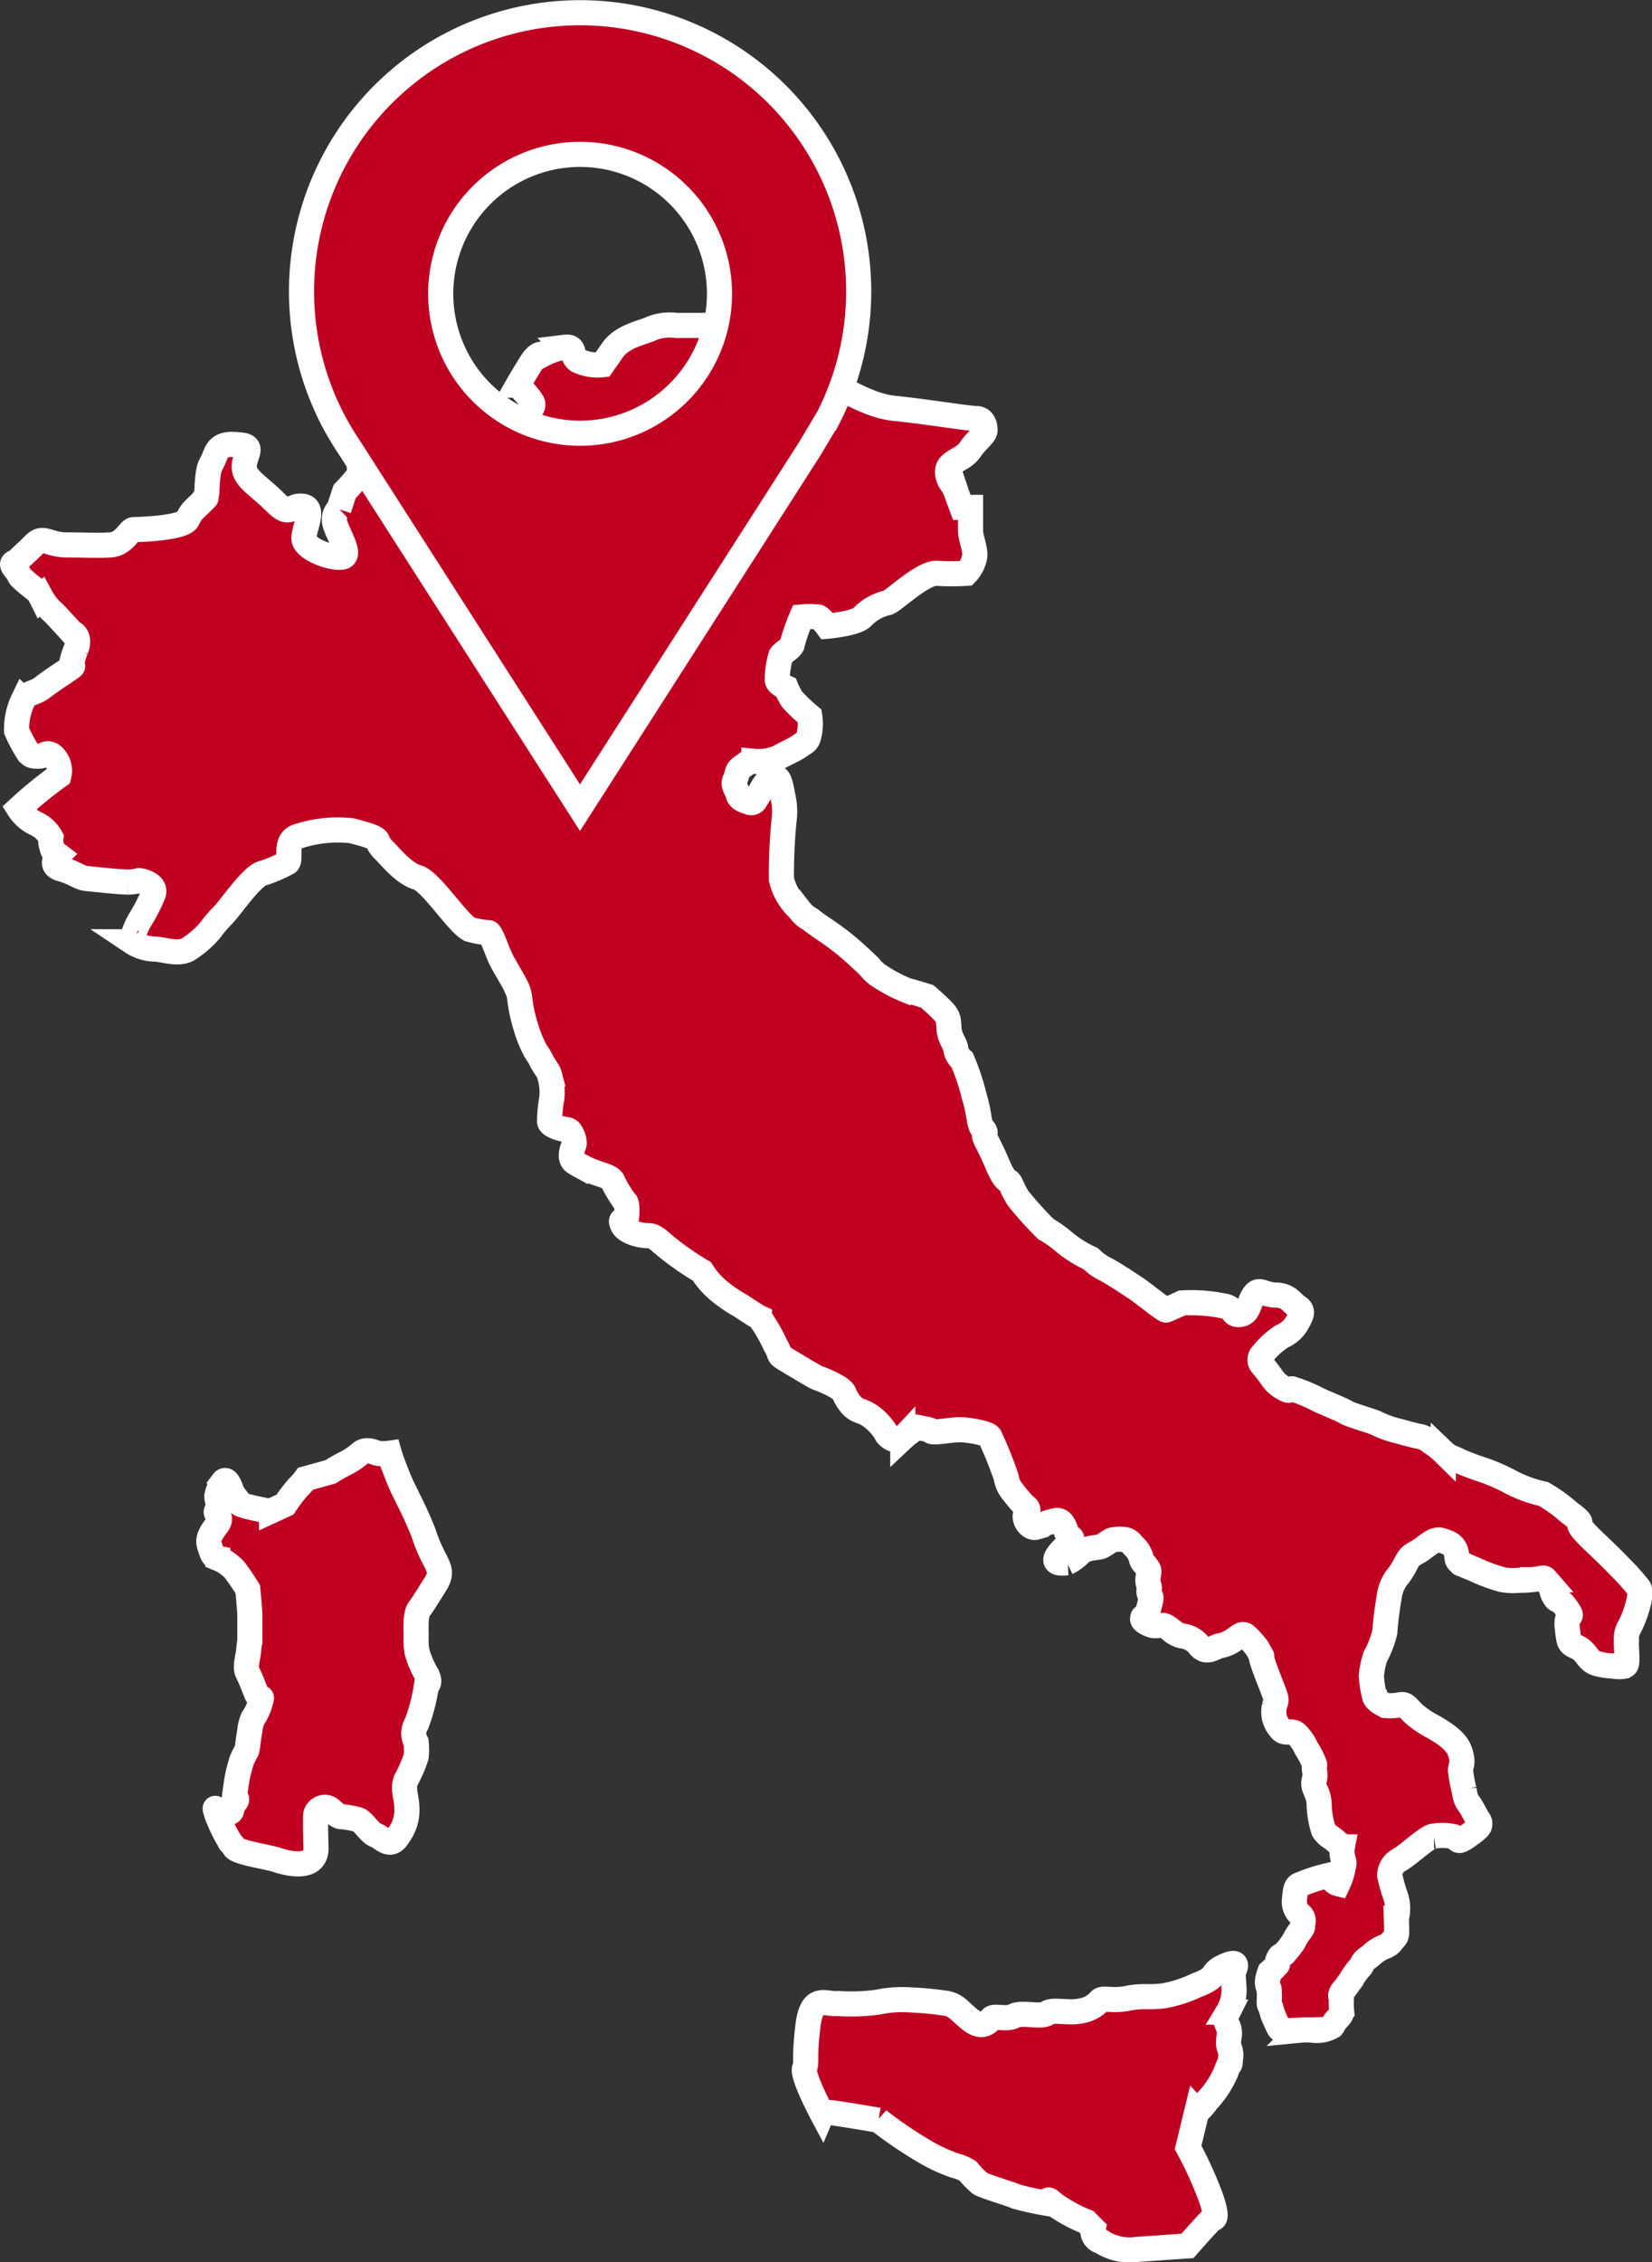
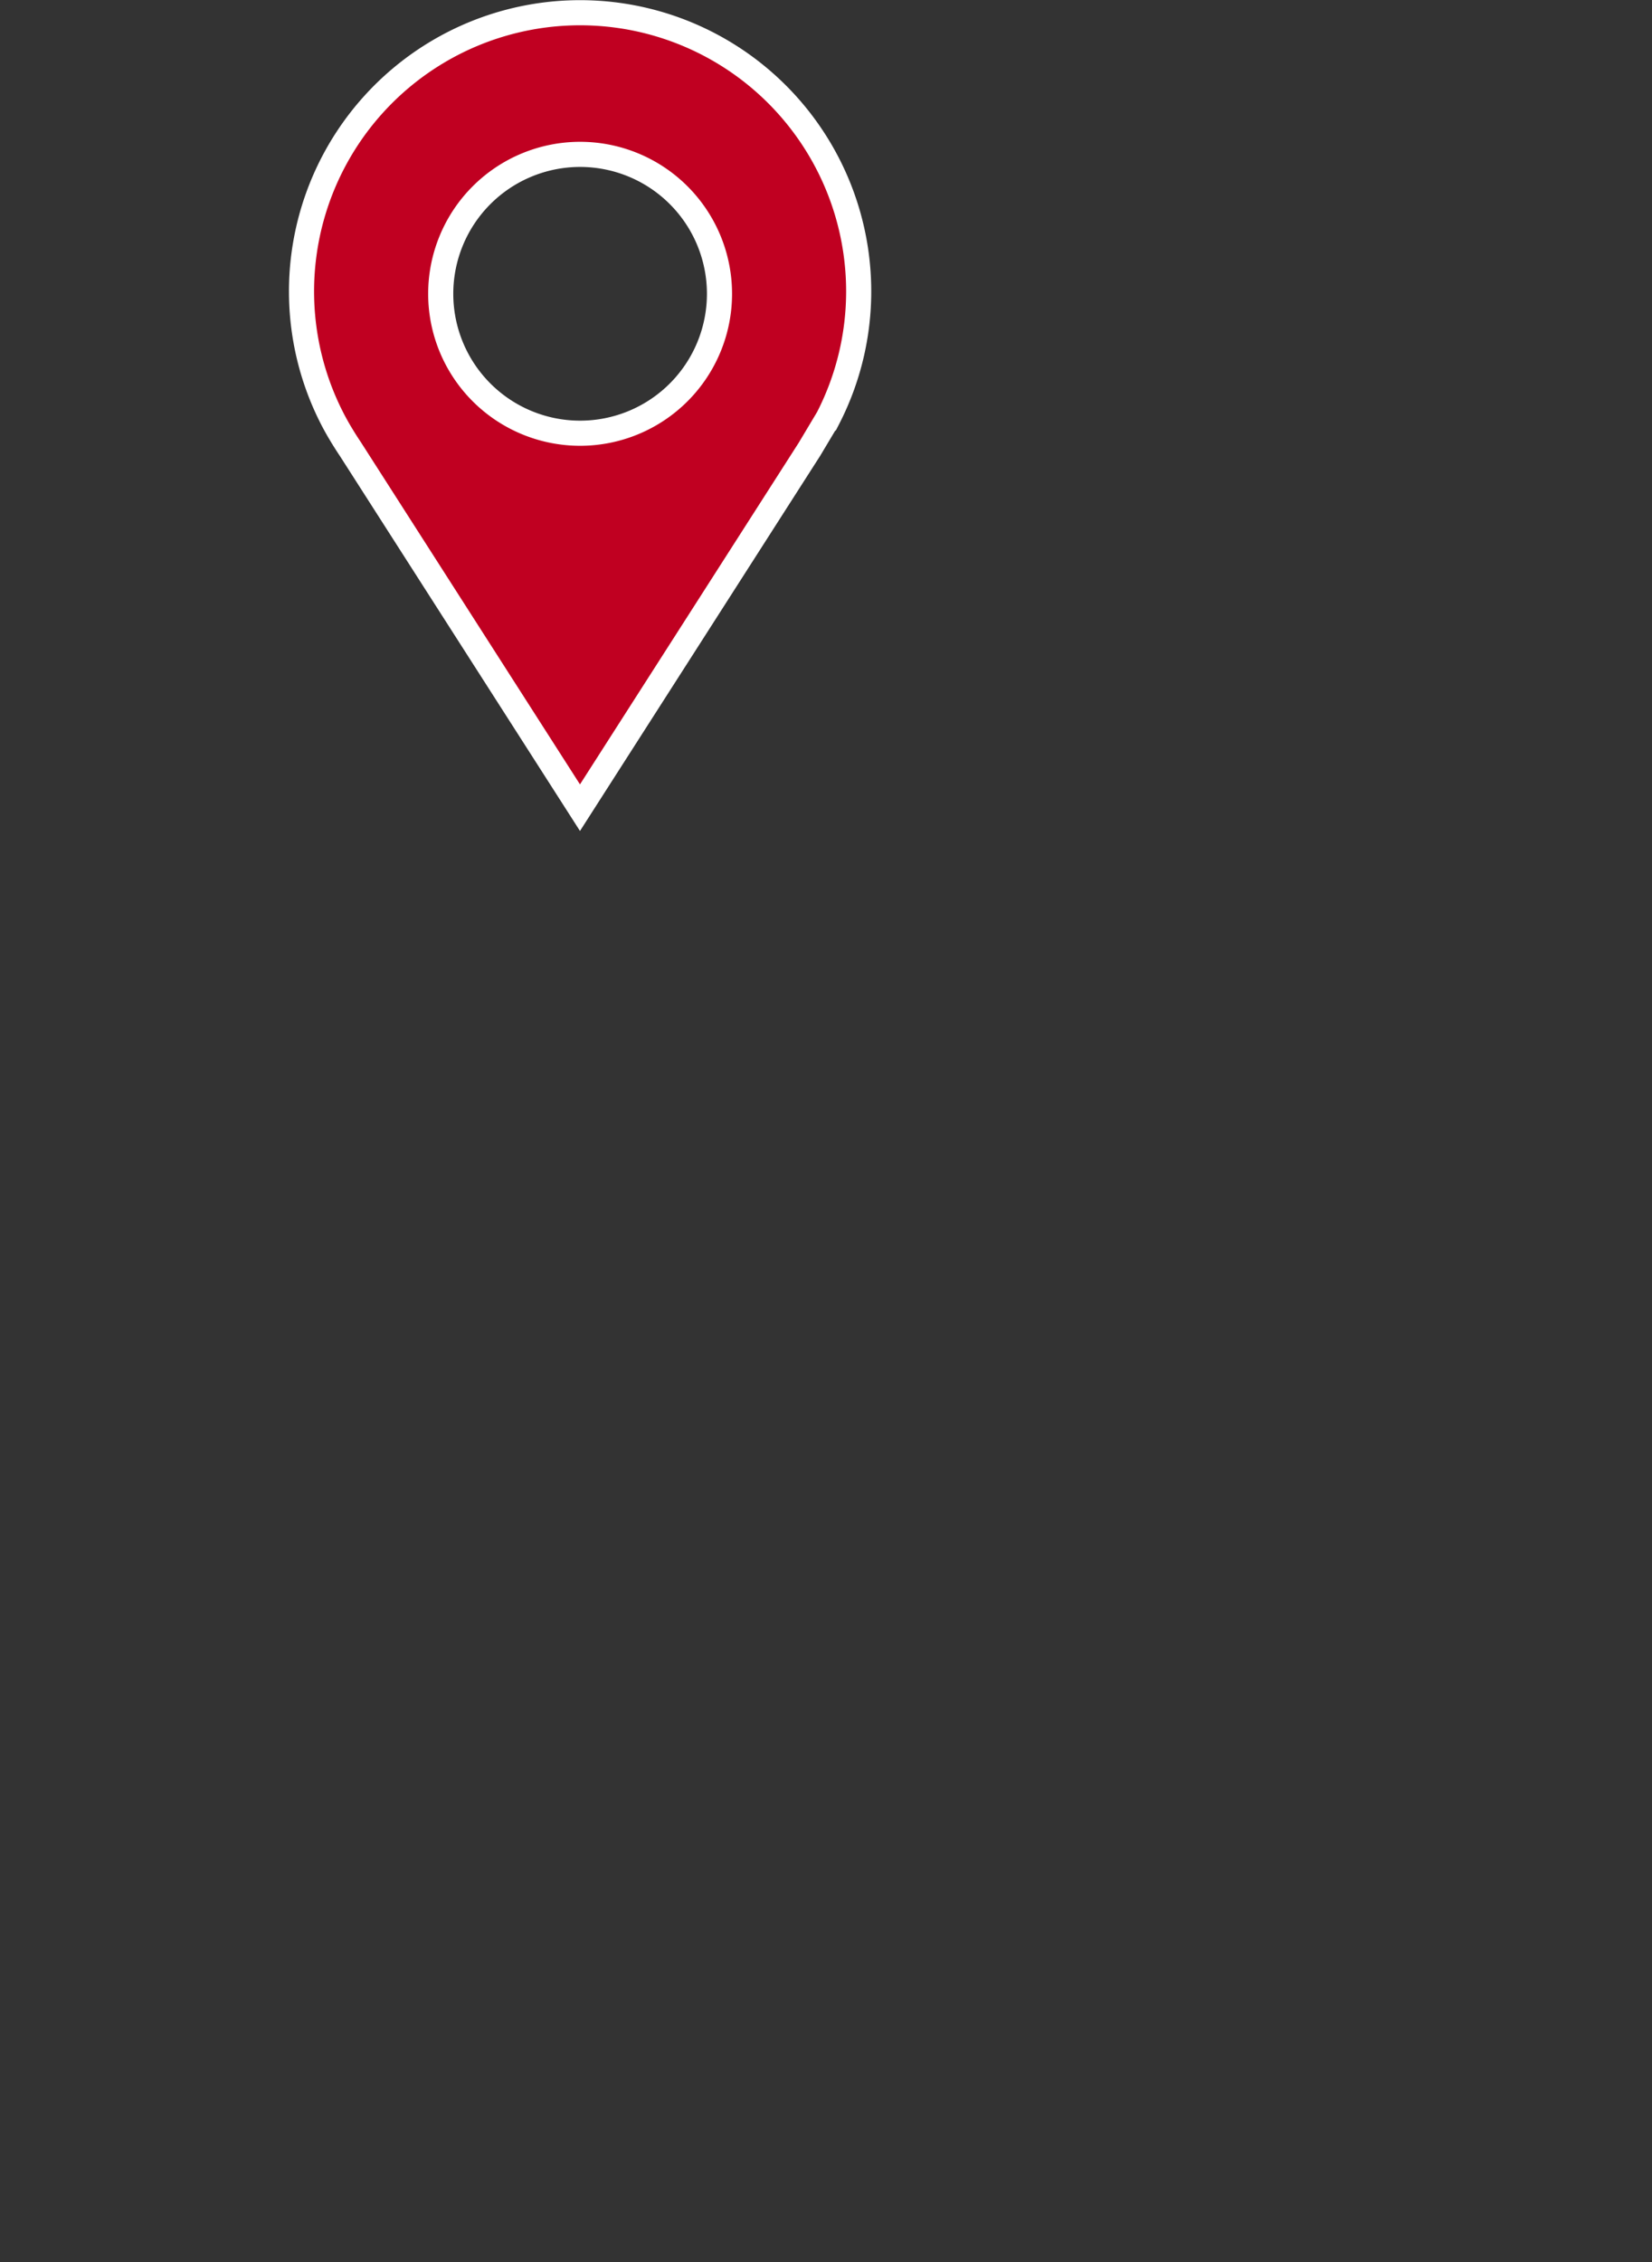
<svg xmlns="http://www.w3.org/2000/svg" width="65.769" height="90.03" viewBox="0 0 65.769 90.03">
  <rect x="0" y="0" width="65.769" height="90.03" fill="#333333" stroke="none" />
  <g id="Group_3586" data-name="Group 3586" transform="translate(-1697.138 -511.017)">
    <g id="Group_3577" data-name="Group 3577" transform="translate(1697.638 522.643)">
      <g id="Group_3576" data-name="Group 3576" transform="translate(0 0)">
        <g id="Group_3575" data-name="Group 3575">
-           <path id="Path_16919" data-name="Path 16919" d="M59.657,59.254a5.377,5.377,0,0,0,1.032-.436c.161-.141-.159-.9.441-1.053a5.063,5.063,0,0,1,2.106-.215c.58.151.938.253,1.023.387a1.093,1.093,0,0,0,.256.379c.2.187.79.941,1.342,1.092s1.678,1.951,2.119,2.078a3.328,3.328,0,0,0,.716.121c.111.025.348.787.52,1.112s.486.838.545.974a1.315,1.315,0,0,1,.178.572,6.2,6.2,0,0,0,.246,1.119,5.053,5.053,0,0,0,.349.87c.087.162.17.242.257.432s.285.432.314.541a2.431,2.431,0,0,1,.092.381,2.211,2.211,0,0,1,.014.6,5.358,5.358,0,0,0-.088.907c0,.164.418.292.583.315s.22.021.306.212A.766.766,0,0,1,72.1,70c0,.083-.287.582.045.767a4.287,4.287,0,0,0,.611.315c.36.156.829.227.889.445a5.085,5.085,0,0,0,.456.757c.086.162.026-.056.086.162a2.078,2.078,0,0,1-.038.686s-.252-.214-.135.085.668.424.915.445.273-.061.777.393a11.7,11.7,0,0,0,1.478,1.034,3.211,3.211,0,0,0,.621.726,5.659,5.659,0,0,0,.92.636c.279.185.641.424.752.475a6.75,6.75,0,0,1,.629,1.082c.315.54-.048.3.7.751s.946.553.946.553.941.334,1.084.605a1.754,1.754,0,0,0,.229.406.874.874,0,0,0,.419.319,1.451,1.451,0,0,1,.416.209,2.254,2.254,0,0,1,.619.671c.031.137.449.428.663.2a2.783,2.783,0,0,1,.593-.425s.386.073.468.1,0,.083.249.077.738-.1,1.067-.081,1.073.14,1.1.3a15.366,15.366,0,0,1,.642,1.6,1.134,1.134,0,0,0,.26.569,6.908,6.908,0,0,0,.48.565s.222.1.062.273.1.655.4.566a3.478,3.478,0,0,1,.817-.267c.275-.006.339.431.424.566s.25.1.117.271-1.156.974-.145.847a1.9,1.9,0,0,0,.526-.382c.139-.189.632-.221.775-.245s.406-.256.508-.279a1.439,1.439,0,0,1,.513-.013c.186.037.251.18.4.32a.963.963,0,0,1,.236.426.385.385,0,0,0,.108.2,2.234,2.234,0,0,1,.17.222c.085.122-.073.393.014.616s-.03.207.033.369.1.081.016.412-.084.331-.185.456-.082,0-.1.126.377.279.459.277l.308-.007s.081-.043.312.136a1,1,0,0,0,.48.277A1.018,1.018,0,0,1,97,90c.3.343.6.006.843-.02a1.434,1.434,0,0,0,.59-.282c.183-.107.282-.253.45-.072a3.188,3.188,0,0,1,.423.479,3.038,3.038,0,0,0,.15.269c.086.141-.171-.284.245.8s.37.875.276,1.227a.989.989,0,0,0,.227.879c.191.283.473.009.684.251a1.973,1.973,0,0,1,.363.546,3.409,3.409,0,0,1,.324.63c.022.082-.042-.019.007.308s-.126.353.021.7a1.349,1.349,0,0,1,.156.675,3.84,3.84,0,0,0,.143.84c.043.1-.019.062.128.223s.146.1.4.32l.252.22a.924.924,0,0,0,.009.39c.048.266.085.142.012.493a2.515,2.515,0,0,1-.193.58c-.227-.056-.253-.3-.5-.3a6.452,6.452,0,0,0-1,.332c-.184.046-.2.231-.233.581a.67.67,0,0,0,.22.612.315.315,0,0,1,.111.347c-.037.165.044.123-.136.352s-.217.4-.3.48a4.687,4.687,0,0,1-.3.377c-.1.085-.184.046-.26.274s.063.081-.077.228a3.321,3.321,0,0,1-.241.232,1.279,1.279,0,0,0-.057.186.634.634,0,0,0-.011.391c.045.143.042.02.049.328s-.033.33.031.452.047.225.2.55.154.408.34.424.493-.012.658-.016a2.578,2.578,0,0,1,.493,0,1.2,1.2,0,0,0,.778-.152c.1-.126.058-.145.2-.292s.18-.21.177-.313a3.621,3.621,0,0,1-.011-.472c.019-.063-.106-.142.074-.352s.2-.271.3-.4a3.07,3.07,0,0,1,.338-.481c.161-.148.077-.228.32-.4s.2-.19.445-.34.387-.132.527-.321.2-.17.2-.4-.01-.452-.013-.535a1.521,1.521,0,0,0-.02-.843,7.7,7.7,0,0,1-.247-.857.719.719,0,0,1,.4-.627c.425-.257,1.108-.931,1.355-.937a2.051,2.051,0,0,1,.8.023c.208.1.109.285.534-.013s.505-.383.5-.506-.021-.061-.258-.508-.274-.281-.369-.834a6.037,6.037,0,0,1-.141-.758c-.006-.226.137-.271-.018-.76s-.8-.825-1.01-.963a4.055,4.055,0,0,1-.814-.536c-.316-.3-.318-.4-.544-.378a2.042,2.042,0,0,1-.6.035c-.063-.04-.437-.2-.442-.4a3.788,3.788,0,0,1-.121-.779,3.073,3.073,0,0,1,.166-.785,3.828,3.828,0,0,0,.368-.955,13.872,13.872,0,0,1,.173-1.382,1.614,1.614,0,0,1,.391-.894c.378-.523.272-.665.678-.88s.685-.592,1-.5.5.173.587.439-.033.35.237.487-.519-.193.478.215a6.829,6.829,0,0,0,1.141.425,2.381,2.381,0,0,0,.638.026c.35-.008.206,0,.6-.034s.388-.113.494.009a1.439,1.439,0,0,1,.236.426.617.617,0,0,0,.109.264c.128.223.144-.024.484.462s-.06.084.018.761.076.614.43.792.383.546.776.639a2.5,2.5,0,0,0,.6.089,1.168,1.168,0,0,0,.453.009c.061-.043.124.018.114-.373s-.032-.513-.015-.658a.829.829,0,0,1,.092-.475,4.181,4.181,0,0,0,.311-.748c.115-.373.188-.724.082-.866a9.483,9.483,0,0,0-.781-.865c-.612-.644-1.284-1.21-1.5-1.51s.224-.1-.509-.643a6.136,6.136,0,0,0-1-.717,5.2,5.2,0,0,1-1.245-.443,7.593,7.593,0,0,0-1.143-.508,10.232,10.232,0,0,1-.975-.367c-.25-.138-.373-.115-.625-.355a2.872,2.872,0,0,0-.482-.38,1.089,1.089,0,0,0-.458-.235c-.227-.036-.6-.151-.973-.245a4.06,4.06,0,0,1-.767-.29c-.229-.1-1.036-.325-1.182-.424s-.936-.41-1.123-.508a6.05,6.05,0,0,0-1.038-.428c-.123,0-.079.125-.267.006a1.272,1.272,0,0,1-.525-.44,6,6,0,0,0-.424-.545.3.3,0,0,1,.032-.392,3.2,3.2,0,0,1,.785-.717,1.276,1.276,0,0,0,.623-.571c.138-.27.258-.438.007-.6s-.361-.465-.875-.473-.666-.313-.884.021-.189.724-.558.753-.15-.284-.708-.354a6.312,6.312,0,0,0-1.585-.106c-.184.087-.57.26-.631.282s-.921-.677-1.192-.857-.982-.655-1.273-.792a2.178,2.178,0,0,1-.545-.4,4.811,4.811,0,0,1-1-.614,4.866,4.866,0,0,0-.775-.557A14.294,14.294,0,0,1,89.792,72.2c-.213-.3-.28-.569-.365-.67s-.185-.016-.469-.689-.5-1.016-.521-1.139.06-.084,0-.206-.145-.058-.218-.509a5.9,5.9,0,0,0-.185-.839,9.547,9.547,0,0,0-.487-1.469.712.712,0,0,1-.257-.447c0-.163-.237-.426-.266-.774s.009-.474-.265-.755-.61-.562-.61-.562-.663-.21-.787-.228a6.045,6.045,0,0,1-1.208-.65,1.84,1.84,0,0,1-.3-.3s-.548-.542-1.05-.942-1-.7-1.214-.876-.271-.117-.567-.5a2.324,2.324,0,0,1-.672-1.157,21.141,21.141,0,0,1,.11-2.4,2.524,2.524,0,0,0-.024-.761c-.041-.2-.138-.861-.262-.858a.888.888,0,0,0-.428.155,1.933,1.933,0,0,0-.238.375,3.125,3.125,0,0,1-.2.334.169.169,0,0,1-.224.087c-.166-.058-.414-.113-.46-.319s-.234-.344-.117-.593.033-.351.3-.521.181-.19.448-.2a2.021,2.021,0,0,0,.963-.146c.3-.171.712-.346.873-.473s.305-.13.36-.44a1.943,1.943,0,0,0,.023-.741,6.907,6.907,0,0,1-.694-.662,2.754,2.754,0,0,1-.245-.468s-.346-.156-.35-.3a3.191,3.191,0,0,1,.142-.97c.1-.146.344-.255.442-.422a7.644,7.644,0,0,1,.386-1.123,3.249,3.249,0,0,1,.652,0c.13.043.369.369.369.369s1.174-.1,1.413-.389a2.021,2.021,0,0,1,.978-.546c.2-.022,1.4-1.212,1.978-1.171a9.253,9.253,0,0,0,1.159,0,1.283,1.283,0,0,0,.347-.711c0-.348-.173-.7-.173-.985v-.927h-.348s-.174-.463-.232-.637a1.874,1.874,0,0,0-.232-.406s-.232-.405,0-.637.579-.29.811-.637.579-.58.579-.753-.058-.464-.347-.464-2.086-.29-3.245-.406-2.029-.869-2.55-.869-.348.405-1.159-.232-1.1-.7-1.159-1.043-.173-.232-.173-.7a1.983,1.983,0,0,1,.173-1.1c.232-.58.348-.812-.232-.638s-.232.058-1.1.58-1.043.7-1.448.7H76.174a2,2,0,0,0-.985.116c-.348.174-1.159.29-1.564.869l-.406.58a1.8,1.8,0,0,1-.985-.174c-.29-.232-.058-.58-.522-.522a2.652,2.652,0,0,0-.869.29s-.174-.116-.464.348-.522.869-.522.869a5.281,5.281,0,0,1,.464.522c.116.174.232.232,0,.522s-.522.464-.811.29a2.288,2.288,0,0,1-.522-.464s-.347,0-.463.174-.116.116-.174.464a13.2,13.2,0,0,0,.058,1.681s.116.521-.347.464a1.674,1.674,0,0,1-.812-.232,2.94,2.94,0,0,0-.869-.348c-.173,0-.521.29-.81,0s-.986-.811-.986-.985-.406-.811-.638-.579a4.214,4.214,0,0,0-.406,1.681c0,.29.116.232-.116.522s-.463.522-.463.522l-.232.7a.542.542,0,0,0-.174.464c0,.347.754,1.391.29,1.449s-1.507-.348-1.507-.753.464-1.217-.058-1.275-.463.464-1.1-.174-1.217-.927-1.217-1.391.406-.811-.116-.869-.869-.058-1.043.406-.231.347-.29.869,0,.638-.115.811.232-.174-.116.174-.406.348-.58.7-1.971.405-2.144.405-.377.579-.927.609-1.014,0-1.739,0-.927-.377-1.275-.029-.464.435-.637.609-.377.087-.116.406,0,.145.405.492.464.318.609.609a2.14,2.14,0,0,0,.492.609c.174.174.725.782.725.782s.377.116.173.667a2.746,2.746,0,0,0-.2.7s.232-.116-.2.174-.608.406-.956.667-.608.173-.753.492a2.639,2.639,0,0,0-.26,1.217,5.885,5.885,0,0,0,.464.869c.087.058.058.145.377.145s.289-.174.55-.058a.8.8,0,0,1,.29.84,16.5,16.5,0,0,0-1.594,1.3,1.633,1.633,0,0,0,.7.609,1.292,1.292,0,0,1,.58.55.8.8,0,0,0,.029.348c.058.2.029.174.261.348,0,0-.406.405.116.55s.724.348.985.377,1.362.145,1.681.145a1.786,1.786,0,0,0,.435-.058c.087,0,.753.145.55.579a6.835,6.835,0,0,1-.493.956,3.218,3.218,0,0,0-.289.638s-.174.2-.058.261a1.732,1.732,0,0,0,.869.29c.435,0,1.043.29,1.478-.058a3.793,3.793,0,0,0,.782-.7,5.2,5.2,0,0,1,.522-.608C58.441,60.568,59.233,59.41,59.657,59.254Z" transform="translate(-49.74 -36.114)" fill="#c00021" stroke="#fff" stroke-width="1" />
-         </g>
-         <path id="Path_16920" data-name="Path 16920" d="M208.166,338.332a4.99,4.99,0,0,1-1.29.418c-.613.084-.826-.025-1.436.1s-.992-.038-1.107.085a1.269,1.269,0,0,1-.755.415c-.486.116-1.16-.084-1.353.094s-1.035-.059-1.312.107-.784-.024-.9.1-.341.439-.82.074-.58-.647-1.119-.693a12.807,12.807,0,0,0-1.286-.117,4.659,4.659,0,0,0-1.313.091,7.8,7.8,0,0,1-1.563.053c-.532.051-1.058-.407-1.214.922s-.024,1.363-.13,1.659.7,1.806.7,1.806.036-.085.451-.032,1.792.288,1.792.288a16.8,16.8,0,0,0,1.816,1.234,6.405,6.405,0,0,0,1.236.575,1.8,1.8,0,0,1,.509.212,3.426,3.426,0,0,0,.488.5c.173.112,1.309.446,1.438.52a13.135,13.135,0,0,0,1.3.281s-.146-.319.163-.011a6.128,6.128,0,0,0,1.329.733l.266.27a.43.43,0,0,0,.324.514,2.043,2.043,0,0,0,1.423.314l2.01-.139c.688-.789,1-1.1,1-1.1s.258.147-.053-.779a15.122,15.122,0,0,0-.924-2.039l.353-1.451s.06.063.412-.415a3.881,3.881,0,0,0,.757-1.166c.171-.507.12-.049.171-.507s-.148-.36-.059-.861-.284-.516-.048-.986a1.709,1.709,0,0,0,.241-1.006c-.02-.287-.024-.35-.035-.5s.369-.633-.312-.339S209.117,337.983,208.166,338.332Z" transform="translate(-161.037 -270.947)" fill="#c00021" stroke="#fff" stroke-width="1" />
-         <path id="Path_16921" data-name="Path 16921" d="M89.413,260.782s-.041-1.275,0-1.357a.381.381,0,0,1,.37-.247c.247,0,.37.329.617.37a3.5,3.5,0,0,1,.7.124c.206.082.452.534.7.617s.576.575.9,0a1.672,1.672,0,0,0,.329-1.11c0-.411-.206-.781,0-1.151a5.2,5.2,0,0,0,.37-.863,2.645,2.645,0,0,0,0-.576.721.721,0,0,1,.019-.74,7.259,7.259,0,0,0,.392-1.522s.205-.082,0-.452a4.074,4.074,0,0,1-.37-.863,2.566,2.566,0,0,1-.041-.617c0-.288-.041-.9.123-1.11s.329-.494.617-.946.205-.617,0-1.028a6.356,6.356,0,0,1-.452-1.069,14.9,14.9,0,0,0-.617-1.357c-.164-.37-.164-.288-.411-.9s-.329-.9-.329-.9a1.714,1.714,0,0,1-.471,0c-.146-.041-.433-.205-.681,0a2.642,2.642,0,0,1-.616.411c-.247.124-.576.329-.576.329L89,246.1a2.434,2.434,0,0,1-.288.329,6.359,6.359,0,0,0-.534.7l-.535.247a.283.283,0,0,1-.205,0c-.124-.041-1.11-.206-1.11-.329s-.205-.247-.288-.494-.205-.493-.329-.329a1.341,1.341,0,0,0-.247.576c0,.123.123.452,0,.575s.288.205,0,.576-.37.575-.288.822.123.452.329.493a1.878,1.878,0,0,1,.658.452,9.14,9.14,0,0,1,.534.781s.082.864.082,1.028v1.028c0,.123,0-.1-.041.319s-.165.709-.042.955.165.37.329.781.288,0,.165.411a1.968,1.968,0,0,1-.288.616,1.581,1.581,0,0,0-.124.494c-.082.452-.082.658-.123.781a3.825,3.825,0,0,0-.205.412c-.041.164-.041.122-.124.452s-.164,1.029-.164,1.029.205,0,0,.2.041.371-.329.412-.535-.493-.37.041a5.991,5.991,0,0,0,.493,1.028c.041.124.083.082.206.288s1.316.37,1.685.494S89.431,261.728,89.413,260.782Z" transform="translate(-77.332 -198.874)" fill="#c00021" stroke="#fff" stroke-width="1" />
+           </g>
      </g>
    </g>
    <g id="Group_3580" data-name="Group 3580" transform="translate(1709.142 511.517)">
      <g id="Group_3579" data-name="Group 3579" transform="translate(0 0)">
        <g id="Group_3578" data-name="Group 3578" transform="translate(0 0)">
          <path id="Path_16922" data-name="Path 16922" d="M313.863,167.349a11.091,11.091,0,1,0-20.972,5.044q.159.311.338.61.192.323.4.632l4.171,6.513,4.967,7.755,4.967-7.755,4.171-6.513.742-1.242A11.044,11.044,0,0,0,313.863,167.349ZM302.772,173a5.549,5.549,0,1,1,5.549-5.549A5.549,5.549,0,0,1,302.772,173Z" transform="translate(-291.681 -156.258)" fill="#c00021" stroke="#fff" stroke-width="1" />
        </g>
      </g>
    </g>
  </g>
</svg>